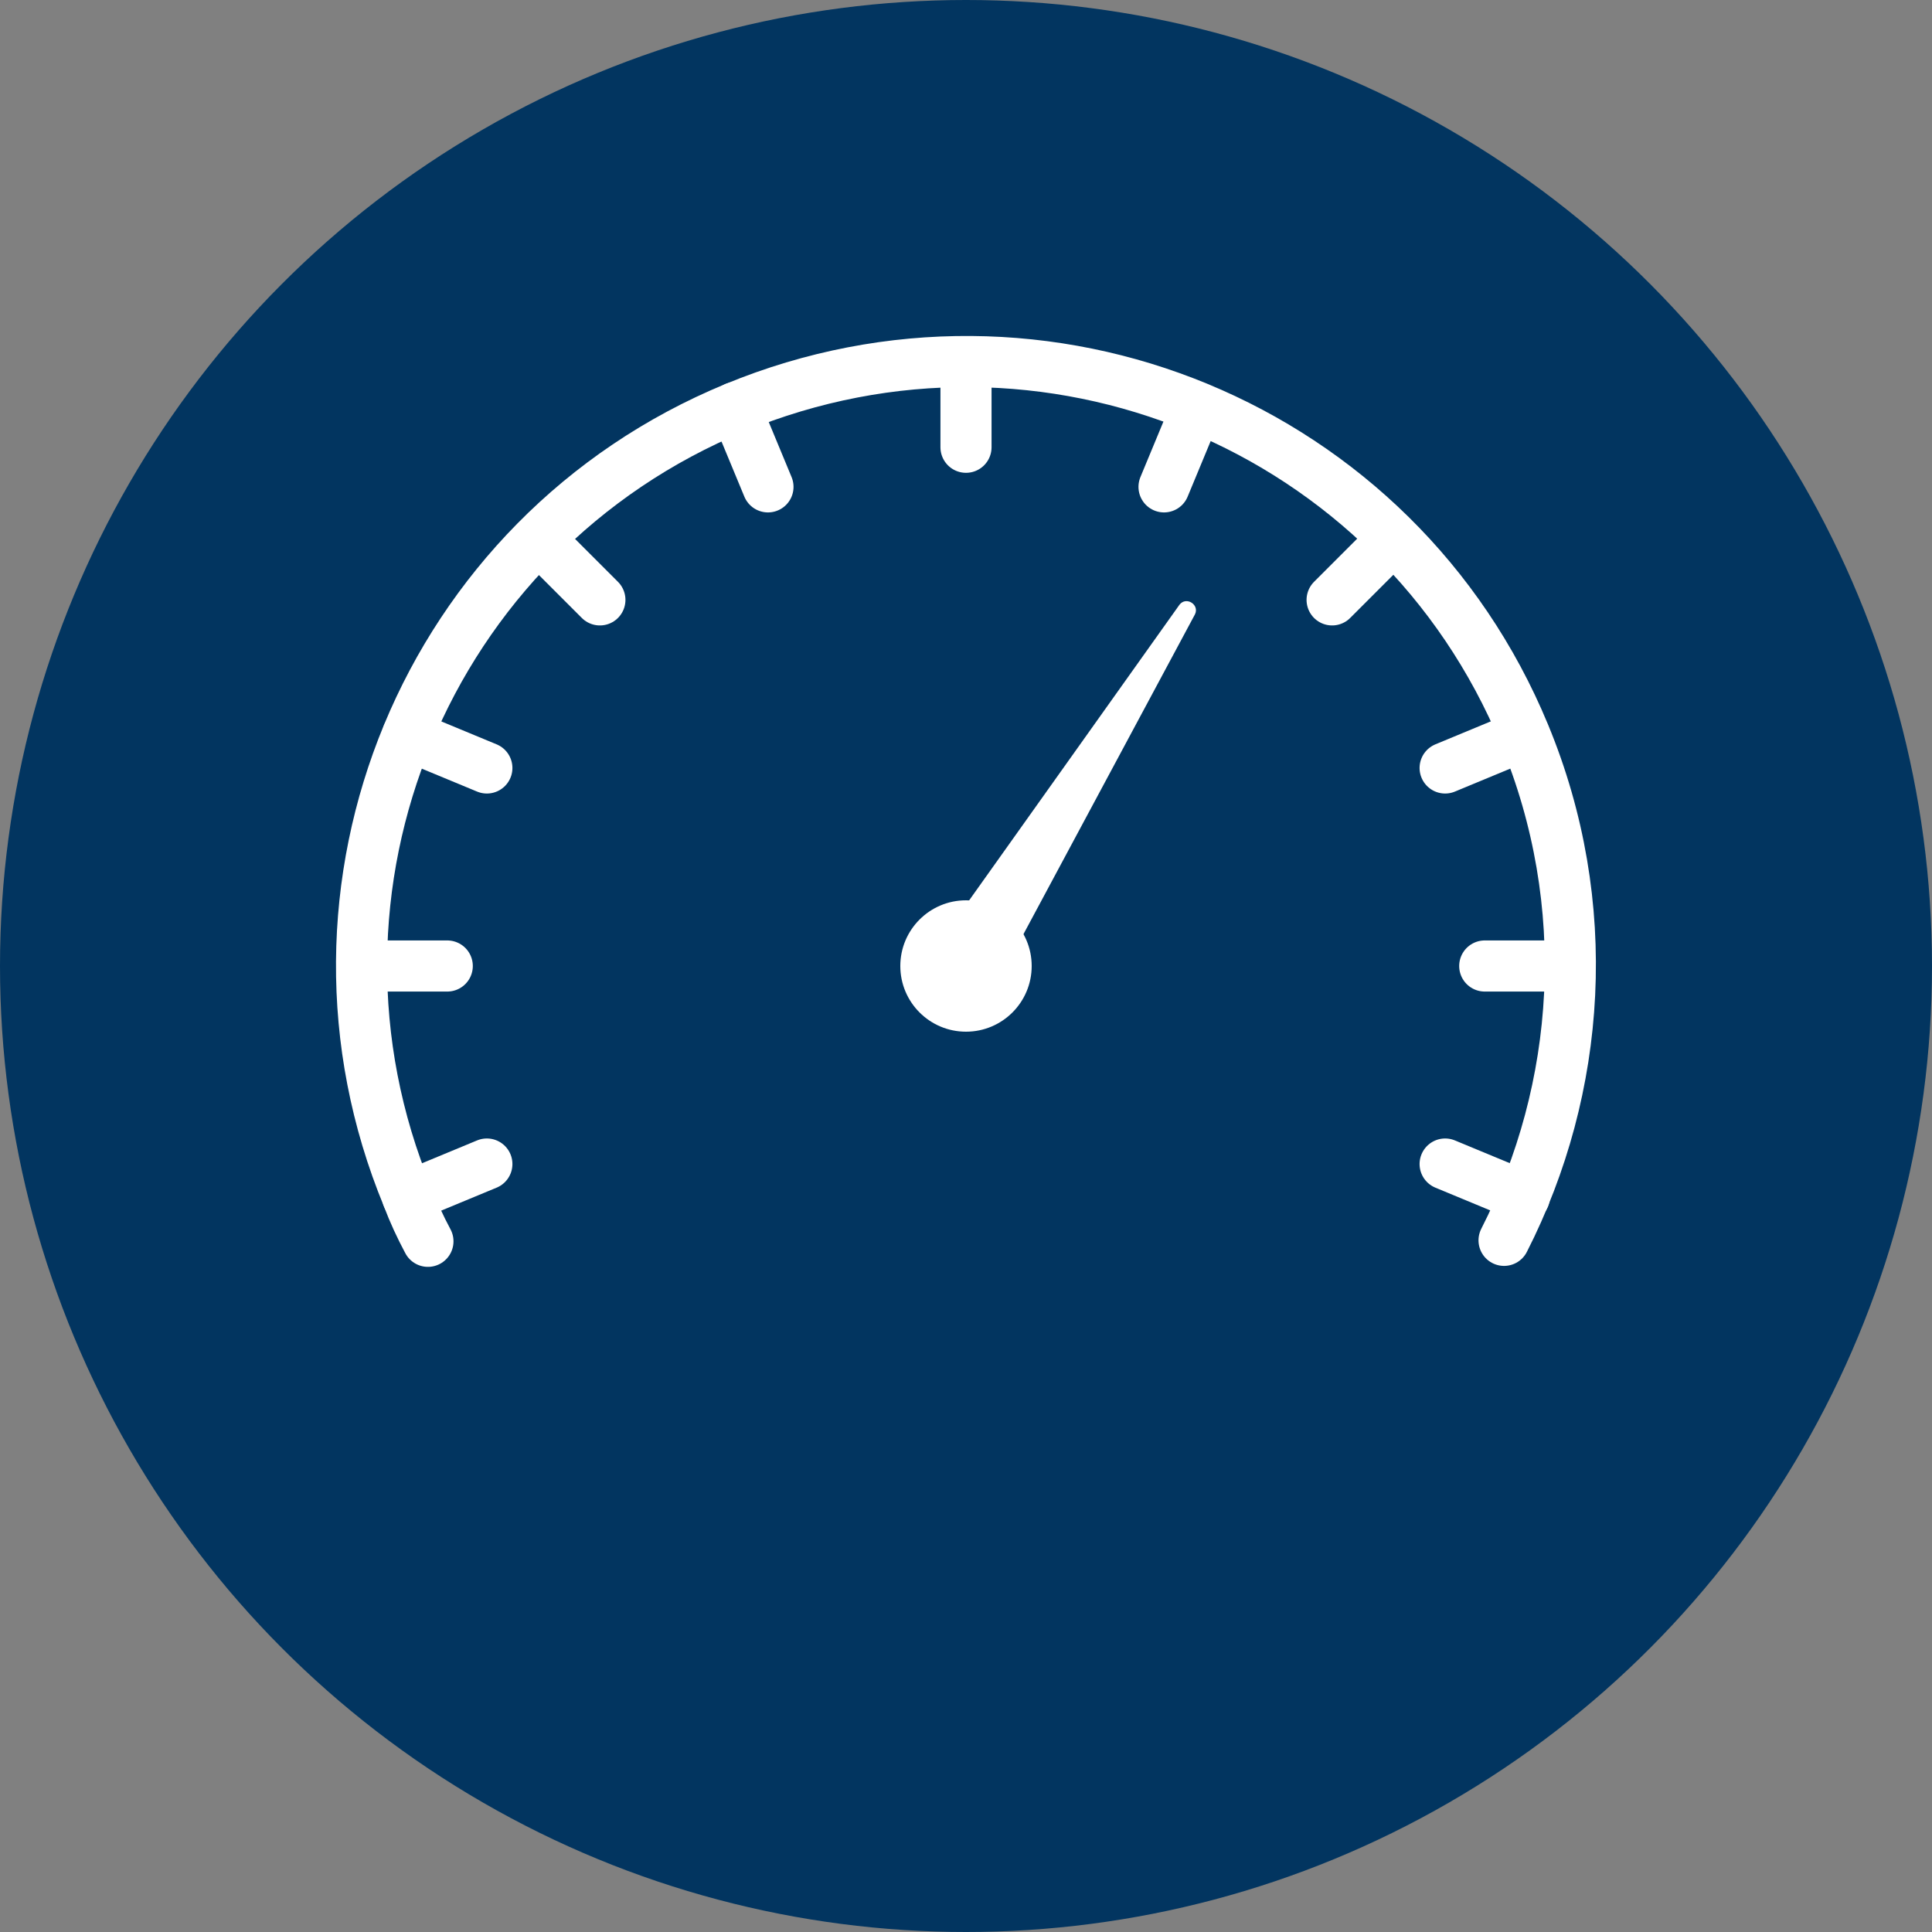
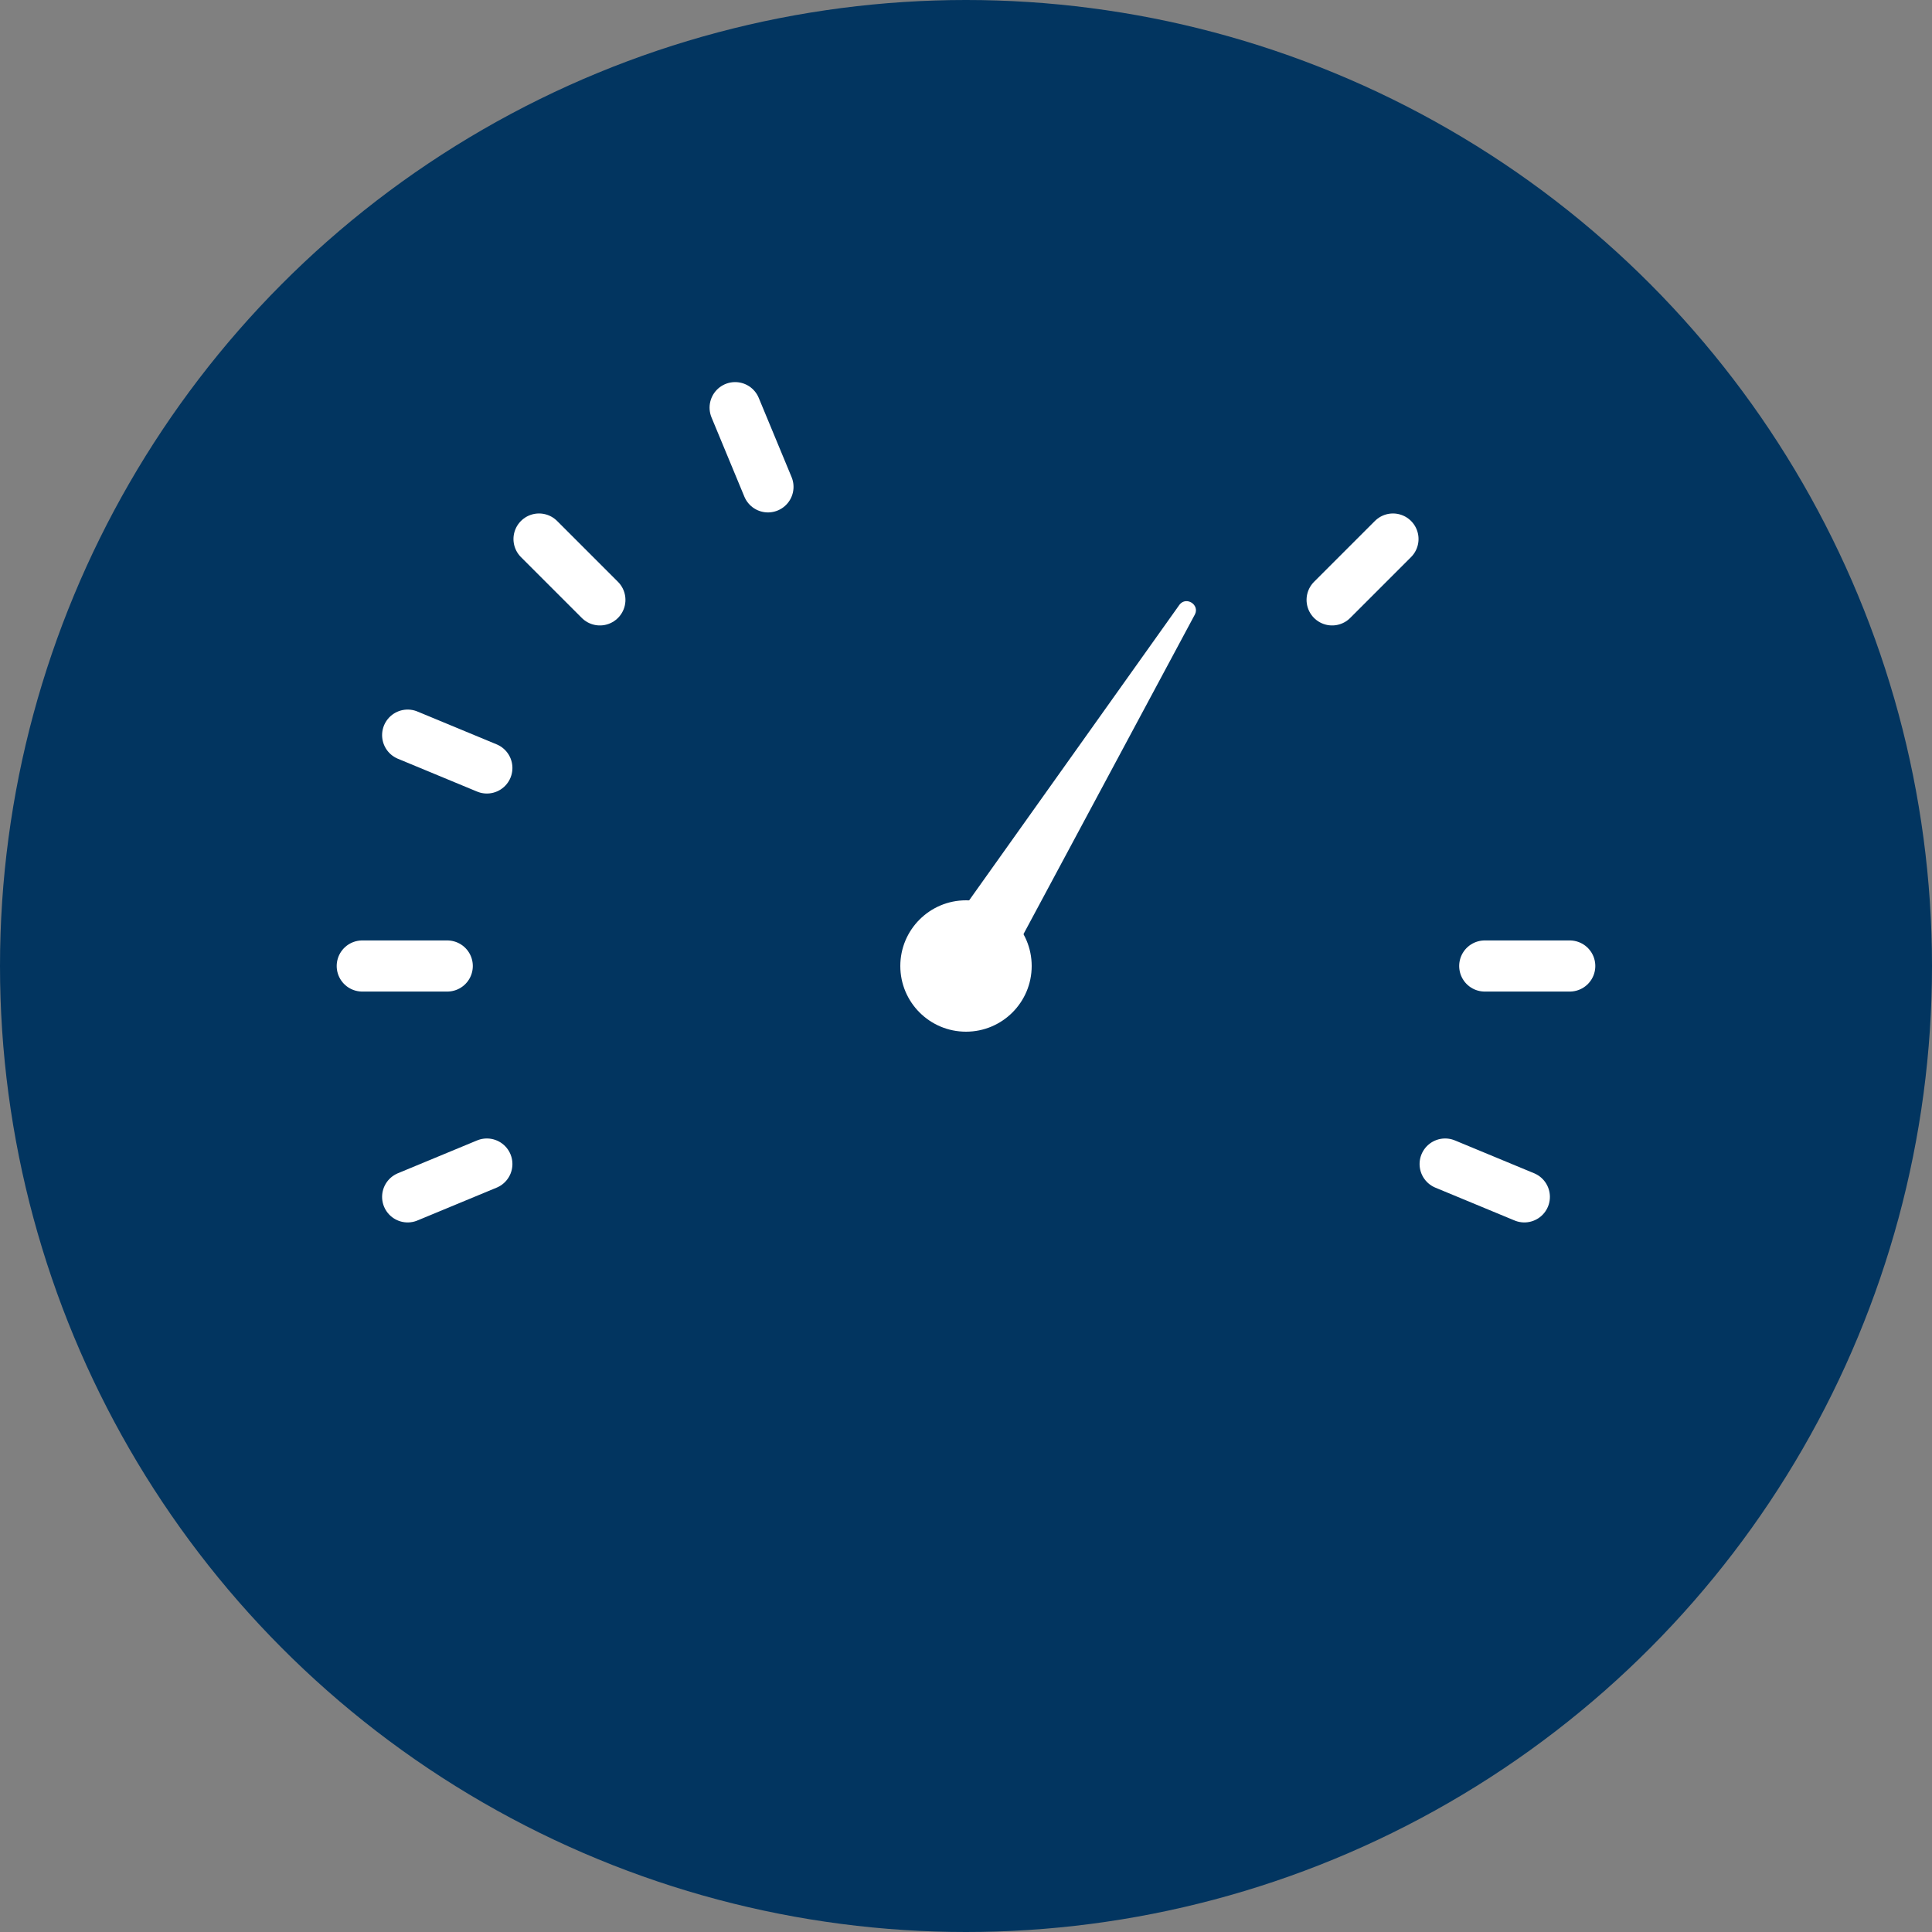
<svg xmlns="http://www.w3.org/2000/svg" version="1.1" id="Vrstva_1" x="0px" y="0px" viewBox="0 0 200 200" style="enable-background:new 0 0 200 200;" xml:space="preserve">
  <rect x="0" y="0" width="200" height="200" fill="#808080" stroke="none" />
  <style type="text/css">
	.st0{fill:#023560;}
	.st1{fill:none;stroke:#FFFFFF;stroke-width:5.291;stroke-linecap:round;stroke-miterlimit:1;}
	.st2{fill:#FFFFFF;}
</style>
  <g>
    <circle class="st0" cx="100" cy="100" r="100" />
    <g>
-       <line class="st1" x1="100" y1="37.5" x2="100" y2="46.3" />
-       <line class="st1" x1="123.9" y1="42.2" x2="120.5" y2="50.4" />
-       <line class="st1" x1="157.8" y1="76.1" x2="149.6" y2="79.5" />
      <line class="st1" x1="157.8" y1="123.9" x2="149.6" y2="120.5" />
      <line class="st1" x1="76.1" y1="42.2" x2="79.5" y2="50.4" />
      <line class="st1" x1="42.2" y1="76.1" x2="50.4" y2="79.5" />
      <line class="st1" x1="42.2" y1="123.9" x2="50.4" y2="120.5" />
      <line class="st1" x1="55.8" y1="55.8" x2="62.1" y2="62.1" />
      <line class="st1" x1="37.5" y1="100" x2="46.3" y2="100" />
      <line class="st1" x1="144.2" y1="55.8" x2="137.9" y2="62.1" />
      <line class="st1" x1="162.5" y1="100" x2="153.7" y2="100" />
-       <path class="st1" d="M44.3,128.5c-0.8-1.5-1.5-3-2.1-4.6C29,92,44.1,55.4,76.1,42.2s68.5,1.9,81.7,33.8    c7.3,17.6,5.9,36.7-2.1,52.4" />
    </g>
    <circle class="st2" cx="100" cy="100" r="6.8" />
    <path class="st2" d="M122.1,62.6L96.7,98.3c-0.3,0.4-0.2,1,0.3,1.3l4.7,2.9c0.5,0.3,1,0.1,1.3-0.3l20.7-38.6   C124.2,62.6,122.8,61.7,122.1,62.6z" />
  </g>
</svg>